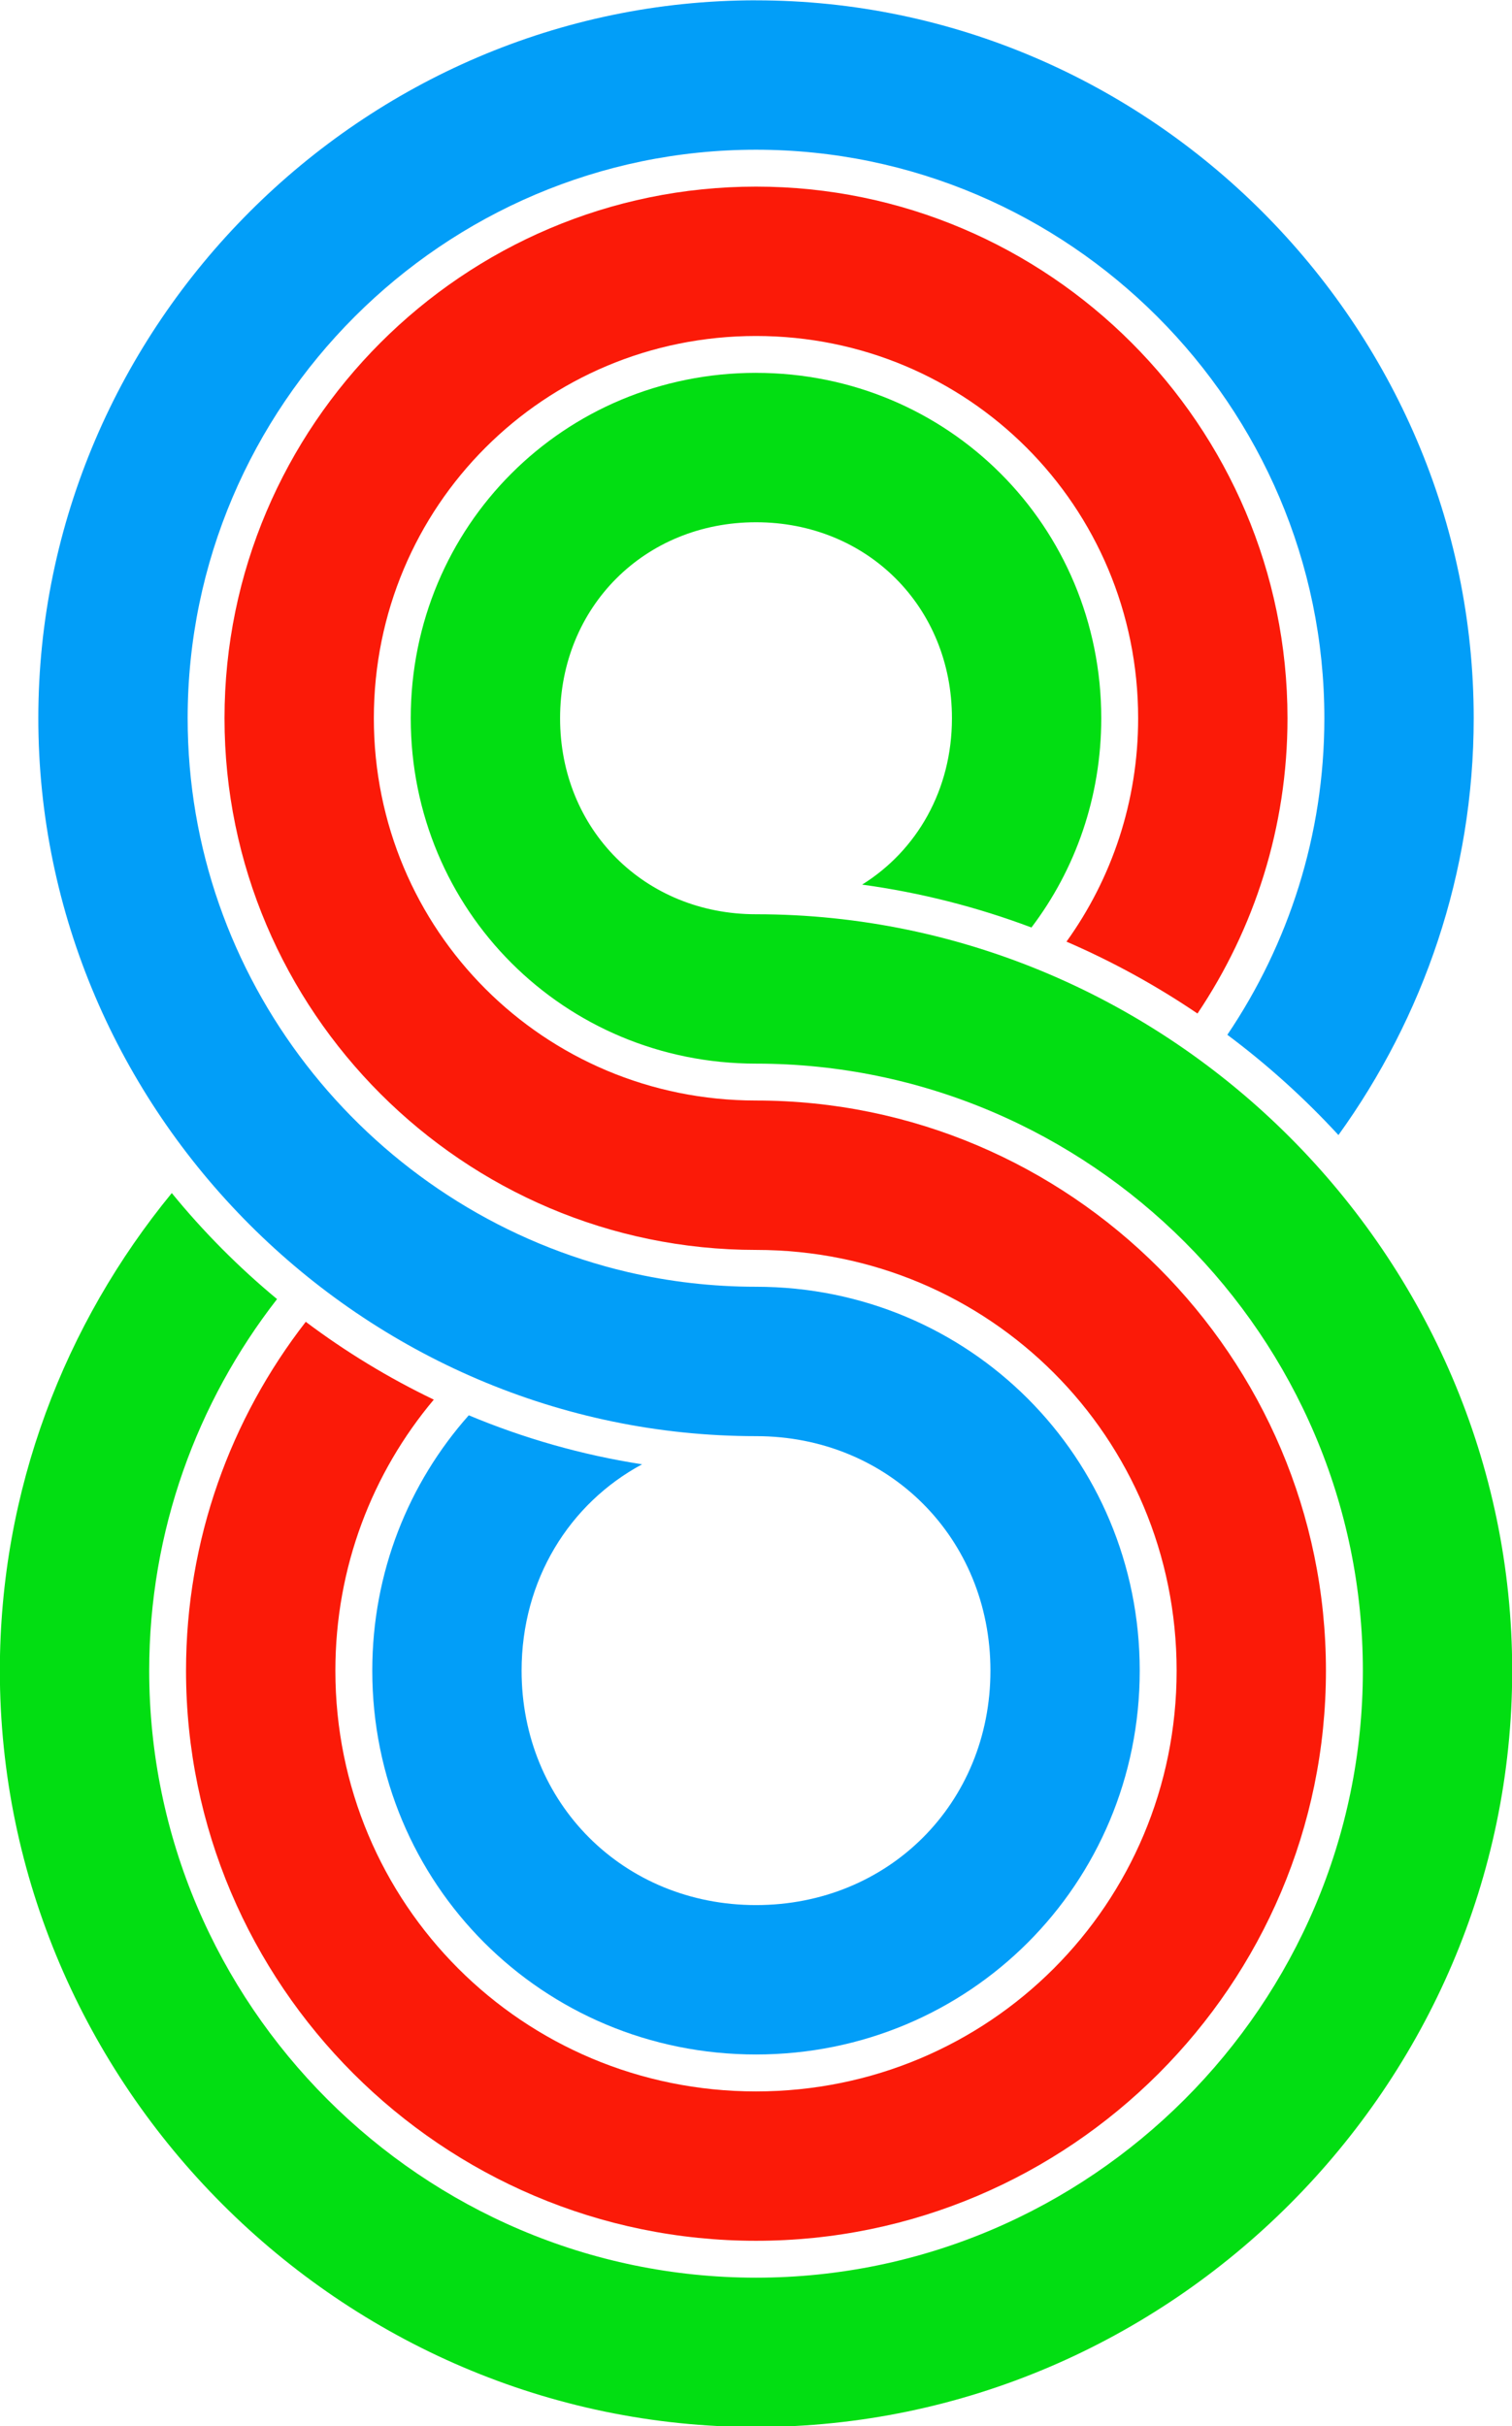
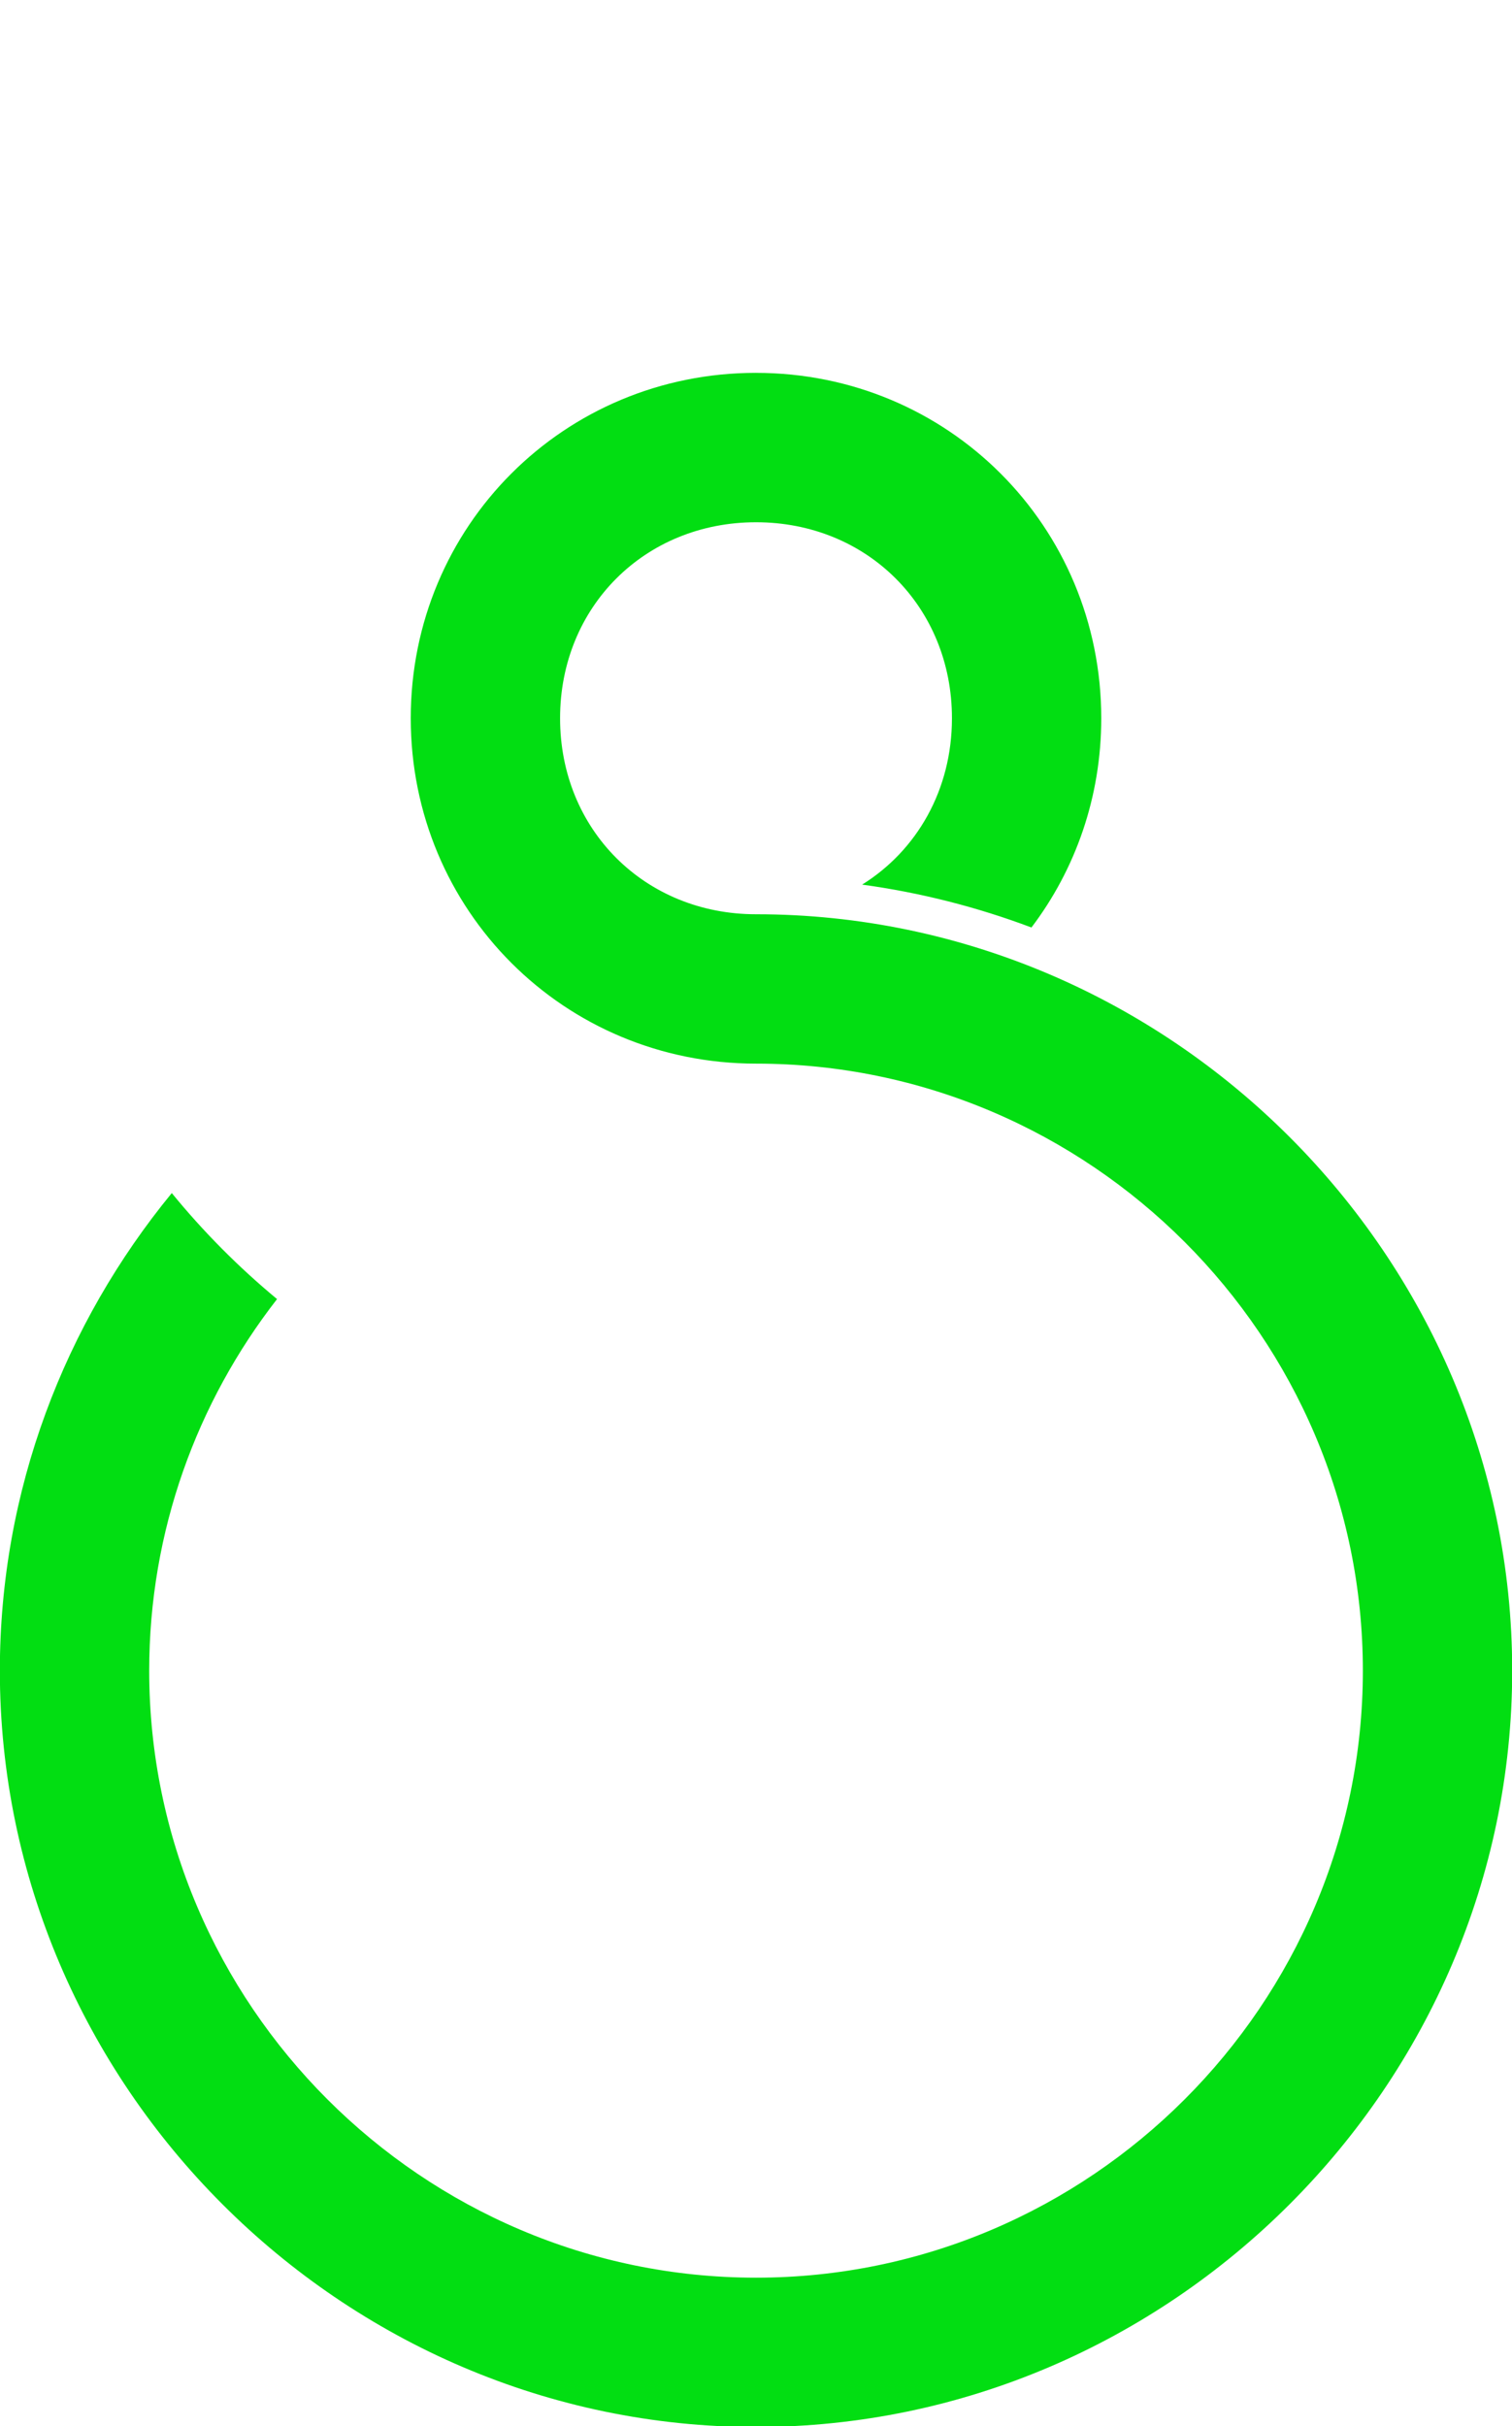
<svg xmlns="http://www.w3.org/2000/svg" xmlns:ns1="http://www.inkscape.org/namespaces/inkscape" xmlns:ns2="http://sodipodi.sourceforge.net/DTD/sodipodi-0.dtd" width="647.011" height="1037.868" viewBox="0 0 171.188 274.603" version="1.1" id="svg1203" ns1:version="0.92.2 (5c3e80d, 2017-08-06)" ns2:docname="WFLA-TV logo 1982.svg">
  <defs id="defs1197" />
  <ns2:namedview id="base" pagecolor="#ffffff" bordercolor="#666666" borderopacity="1.0" ns1:pageopacity="0.0" ns1:pageshadow="2" ns1:zoom="0.35" ns1:cx="182.59328" ns1:cy="491.23965" ns1:document-units="mm" ns1:current-layer="layer1" showgrid="false" ns1:snap-smooth-nodes="true" ns1:window-width="1366" ns1:window-height="705" ns1:window-x="-8" ns1:window-y="-8" ns1:window-maximized="1" showguides="false" units="px" fit-margin-top="0" fit-margin-left="0" fit-margin-right="0" fit-margin-bottom="0" />
  <g ns1:label="Layer 1" ns1:groupmode="layer" id="layer1" transform="translate(-19.176,-12.166)">
    <g id="g1420" transform="matrix(2.037,0,0,2.037,105.314,-163.637)" style="stroke-width:0.491">
-       <path ns1:connector-curvature="0" id="path1413" d="m -0.267,86.324 c 21.859,0 39.891,18.031 39.891,39.891 0,8.603 -2.797,16.609 -7.518,23.159 -1.88,-2.042 -3.948,-3.908 -6.175,-5.571 3.399,-5.036 5.392,-11.09 5.392,-17.589 0,-17.374 -14.216,-31.59 -31.59,-31.59 -17.374,0 -31.59,14.216 -31.59,31.59 3e-6,14.463 9.852,26.736 23.176,30.443 l -0.001,0.001 c 0.089,0.025 0.179,0.048 0.269,0.072 0.115,0.031 0.23,0.062 0.346,0.092 0.225,0.058 0.451,0.114 0.677,0.166 2.291,0.533 4.675,0.815 7.123,0.815 11.853,0 21.328,9.477 21.328,21.33 0,11.853 -9.475,21.328 -21.328,21.328 -11.853,0 -21.328,-9.475 -21.328,-21.328 0,-5.47 2.024,-10.428 5.363,-14.188 3.052,1.277 6.28,2.203 9.633,2.723 -4.04,2.175 -6.697,6.419 -6.697,11.465 0,7.367 5.662,13.027 13.03,13.027 7.367,0 13.029,-5.66 13.029,-13.027 0,-7.367 -5.662,-13.029 -13.029,-13.029 -21.859,0 -39.891,-18.031 -39.891,-39.891 0,-21.859 18.031,-39.891 39.891,-39.891 z" style="color:#000000;font-style:normal;font-variant:normal;font-weight:normal;font-stretch:normal;font-size:medium;line-height:normal;font-family:sans-serif;font-variant-ligatures:normal;font-variant-position:normal;font-variant-caps:normal;font-variant-numeric:normal;font-variant-alternates:normal;font-feature-settings:normal;text-indent:0;text-align:start;text-decoration:none;text-decoration-line:none;text-decoration-style:solid;text-decoration-color:#000000;letter-spacing:normal;word-spacing:normal;text-transform:none;writing-mode:lr-tb;direction:ltr;text-orientation:mixed;dominant-baseline:auto;baseline-shift:baseline;text-anchor:start;white-space:normal;shape-padding:0;clip-rule:nonzero;display:inline;overflow:visible;visibility:visible;opacity:1;isolation:auto;mix-blend-mode:normal;color-interpolation:sRGB;color-interpolation-filters:linearRGB;solid-color:#000000;solid-opacity:1;vector-effect:none;fill:#029ef8;fill-opacity:1;fill-rule:nonzero;stroke:none;stroke-width:6.089;stroke-linecap:square;stroke-linejoin:miter;stroke-miterlimit:4;stroke-dasharray:none;stroke-dashoffset:0;stroke-opacity:1;color-rendering:auto;image-rendering:auto;shape-rendering:auto;text-rendering:auto;enable-background:accumulate" />
-       <path ns1:connector-curvature="0" id="path1411" d="m -0.267,96.674 c 16.266,0 29.541,13.276 29.541,29.541 0,6.062 -1.847,11.707 -5.003,16.406 -2.287,-1.55 -4.724,-2.889 -7.281,-3.994 2.506,-3.486 3.983,-7.766 3.983,-12.412 0,-11.78 -9.46,-21.241 -21.24,-21.241 -11.78,0 -21.241,9.461 -21.241,21.241 3e-6,11.78 9.461,21.24 21.241,21.24 17.447,0 31.678,14.233 31.678,31.68 0,17.447 -14.231,31.678 -31.678,31.678 -17.447,0 -31.68,-14.231 -31.68,-31.678 2e-6,-7.291 2.487,-14.02 6.655,-19.384 2.216,1.665 4.599,3.116 7.116,4.324 -3.415,4.062 -5.47,9.309 -5.47,15.06 -3e-6,12.961 10.418,23.379 23.379,23.379 12.961,0 23.379,-10.418 23.379,-23.379 0,-12.961 -10.418,-23.379 -23.379,-23.379 -16.266,0 -29.541,-13.275 -29.541,-29.541 3e-6,-16.266 13.276,-29.541 29.541,-29.541 z" style="color:#000000;font-style:normal;font-variant:normal;font-weight:normal;font-stretch:normal;font-size:medium;line-height:normal;font-family:sans-serif;font-variant-ligatures:normal;font-variant-position:normal;font-variant-caps:normal;font-variant-numeric:normal;font-variant-alternates:normal;font-feature-settings:normal;text-indent:0;text-align:start;text-decoration:none;text-decoration-line:none;text-decoration-style:solid;text-decoration-color:#000000;letter-spacing:normal;word-spacing:normal;text-transform:none;writing-mode:lr-tb;direction:ltr;text-orientation:mixed;dominant-baseline:auto;baseline-shift:baseline;text-anchor:start;white-space:normal;shape-padding:0;clip-rule:nonzero;display:inline;overflow:visible;visibility:visible;opacity:1;isolation:auto;mix-blend-mode:normal;color-interpolation:sRGB;color-interpolation-filters:linearRGB;solid-color:#000000;solid-opacity:1;vector-effect:none;fill:#fb1a08;fill-opacity:1;fill-rule:nonzero;stroke:none;stroke-width:6.089;stroke-linecap:square;stroke-linejoin:miter;stroke-miterlimit:4;stroke-dasharray:none;stroke-dashoffset:0;stroke-opacity:1;color-rendering:auto;image-rendering:auto;shape-rendering:auto;text-rendering:auto;enable-background:accumulate" />
-       <path ns1:connector-curvature="0" id="path1409" d="m -0.267,107.023 c 10.672,0 19.19,8.519 19.19,19.192 0,4.388 -1.442,8.409 -3.88,11.626 -3.001,-1.129 -6.152,-1.937 -9.411,-2.383 3.04,-1.894 4.992,-5.26 4.992,-9.243 0,-6.186 -4.704,-10.891 -10.89,-10.891 -6.186,0 -10.891,4.704 -10.891,10.891 0,6.186 4.704,10.89 10.891,10.89 23.04,0 42.029,18.989 42.029,42.029 0,23.04 -18.989,42.027 -42.029,42.027 -23.04,0 -42.029,-18.987 -42.029,-42.027 0,-10.024 3.598,-19.277 9.556,-26.537 1.754,2.148 3.716,4.122 5.851,5.891 -4.448,5.715 -7.106,12.884 -7.106,20.646 -5e-6,18.554 15.174,33.729 33.729,33.729 18.554,0 33.728,-15.174 33.728,-33.729 0,-18.554 -15.174,-33.729 -33.728,-33.729 -10.672,0 -19.192,-8.519 -19.192,-19.191 3e-6,-10.672 8.519,-19.192 19.192,-19.192 z" style="color:#000000;font-style:normal;font-variant:normal;font-weight:normal;font-stretch:normal;font-size:medium;line-height:normal;font-family:sans-serif;font-variant-ligatures:normal;font-variant-position:normal;font-variant-caps:normal;font-variant-numeric:normal;font-variant-alternates:normal;font-feature-settings:normal;text-indent:0;text-align:start;text-decoration:none;text-decoration-line:none;text-decoration-style:solid;text-decoration-color:#000000;letter-spacing:normal;word-spacing:normal;text-transform:none;writing-mode:lr-tb;direction:ltr;text-orientation:mixed;dominant-baseline:auto;baseline-shift:baseline;text-anchor:start;white-space:normal;shape-padding:0;clip-rule:nonzero;display:inline;overflow:visible;visibility:visible;opacity:1;isolation:auto;mix-blend-mode:normal;color-interpolation:sRGB;color-interpolation-filters:linearRGB;solid-color:#000000;solid-opacity:1;vector-effect:none;fill:#02de12;fill-opacity:1;fill-rule:nonzero;stroke:none;stroke-width:6.089;stroke-linecap:square;stroke-linejoin:miter;stroke-miterlimit:4;stroke-dasharray:none;stroke-dashoffset:0;stroke-opacity:1;color-rendering:auto;image-rendering:auto;shape-rendering:auto;text-rendering:auto;enable-background:accumulate" />
+       <path ns1:connector-curvature="0" id="path1409" d="m -0.267,107.023 c 10.672,0 19.19,8.519 19.19,19.192 0,4.388 -1.442,8.409 -3.88,11.626 -3.001,-1.129 -6.152,-1.937 -9.411,-2.383 3.04,-1.894 4.992,-5.26 4.992,-9.243 0,-6.186 -4.704,-10.891 -10.89,-10.891 -6.186,0 -10.891,4.704 -10.891,10.891 0,6.186 4.704,10.89 10.891,10.89 23.04,0 42.029,18.989 42.029,42.029 0,23.04 -18.989,42.027 -42.029,42.027 -23.04,0 -42.029,-18.987 -42.029,-42.027 0,-10.024 3.598,-19.277 9.556,-26.537 1.754,2.148 3.716,4.122 5.851,5.891 -4.448,5.715 -7.106,12.884 -7.106,20.646 -5e-6,18.554 15.174,33.729 33.729,33.729 18.554,0 33.728,-15.174 33.728,-33.729 0,-18.554 -15.174,-33.729 -33.728,-33.729 -10.672,0 -19.192,-8.519 -19.192,-19.191 3e-6,-10.672 8.519,-19.192 19.192,-19.192 " style="color:#000000;font-style:normal;font-variant:normal;font-weight:normal;font-stretch:normal;font-size:medium;line-height:normal;font-family:sans-serif;font-variant-ligatures:normal;font-variant-position:normal;font-variant-caps:normal;font-variant-numeric:normal;font-variant-alternates:normal;font-feature-settings:normal;text-indent:0;text-align:start;text-decoration:none;text-decoration-line:none;text-decoration-style:solid;text-decoration-color:#000000;letter-spacing:normal;word-spacing:normal;text-transform:none;writing-mode:lr-tb;direction:ltr;text-orientation:mixed;dominant-baseline:auto;baseline-shift:baseline;text-anchor:start;white-space:normal;shape-padding:0;clip-rule:nonzero;display:inline;overflow:visible;visibility:visible;opacity:1;isolation:auto;mix-blend-mode:normal;color-interpolation:sRGB;color-interpolation-filters:linearRGB;solid-color:#000000;solid-opacity:1;vector-effect:none;fill:#02de12;fill-opacity:1;fill-rule:nonzero;stroke:none;stroke-width:6.089;stroke-linecap:square;stroke-linejoin:miter;stroke-miterlimit:4;stroke-dasharray:none;stroke-dashoffset:0;stroke-opacity:1;color-rendering:auto;image-rendering:auto;shape-rendering:auto;text-rendering:auto;enable-background:accumulate" />
    </g>
  </g>
</svg>